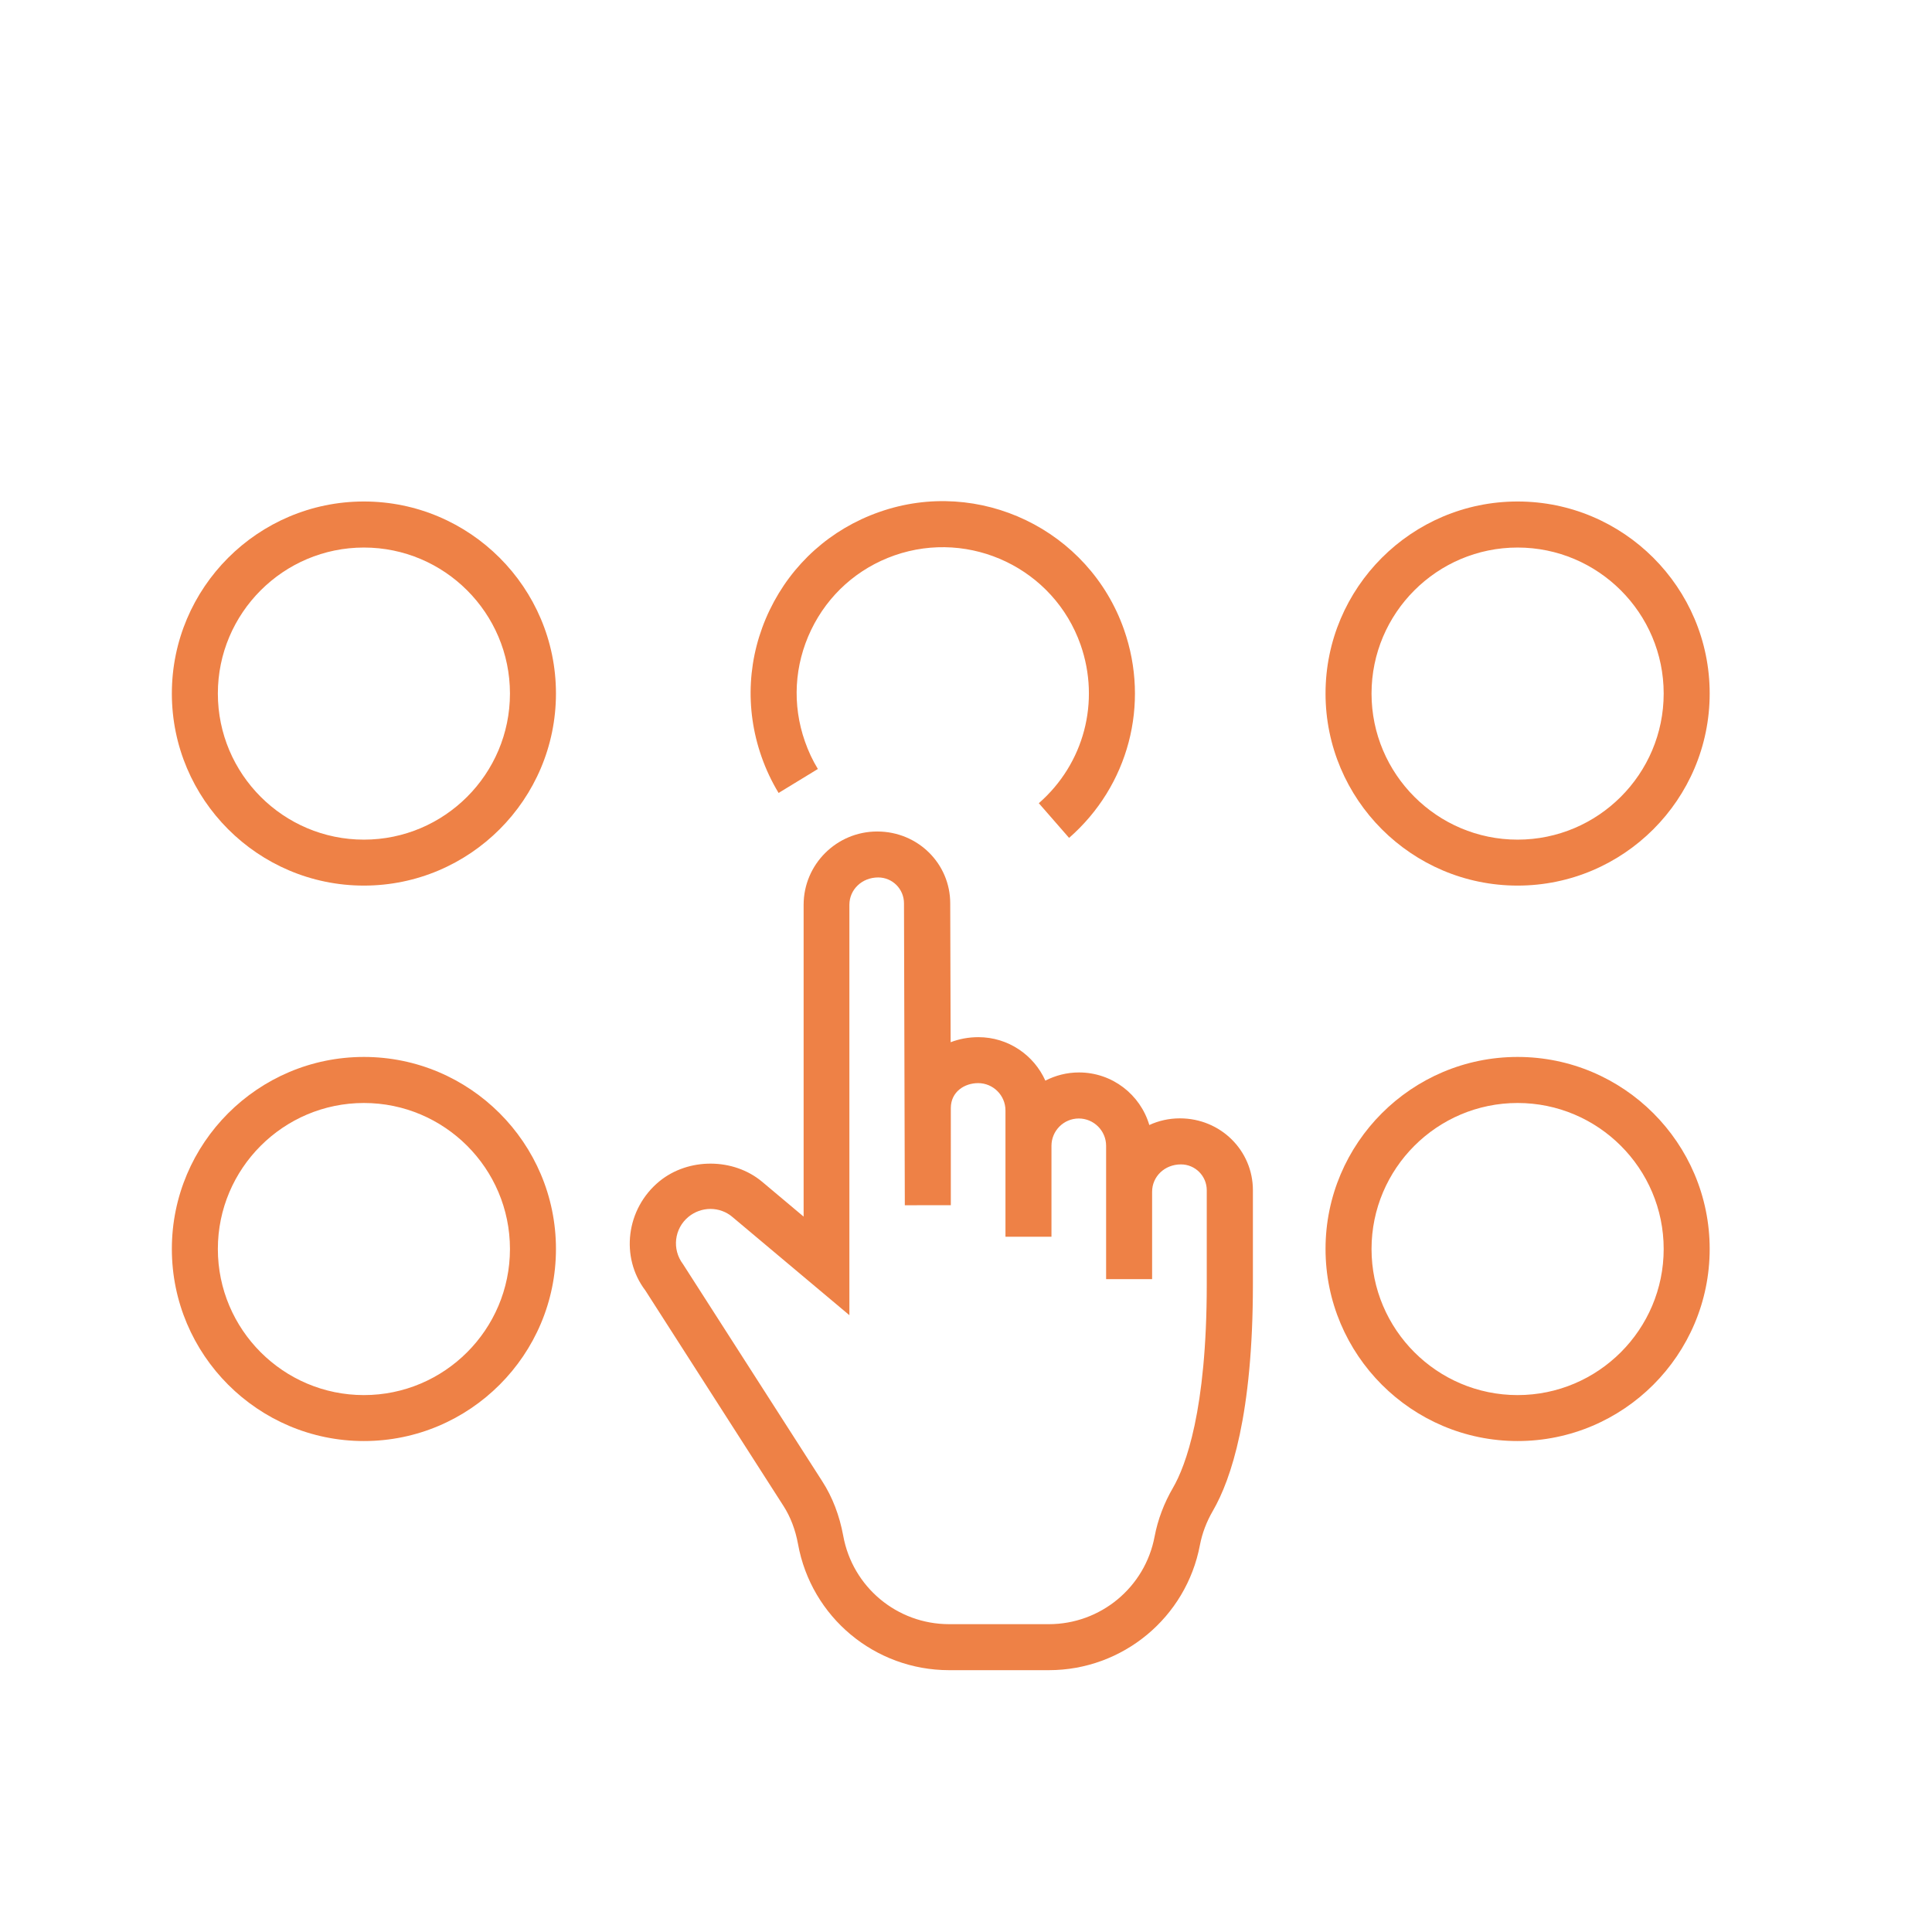
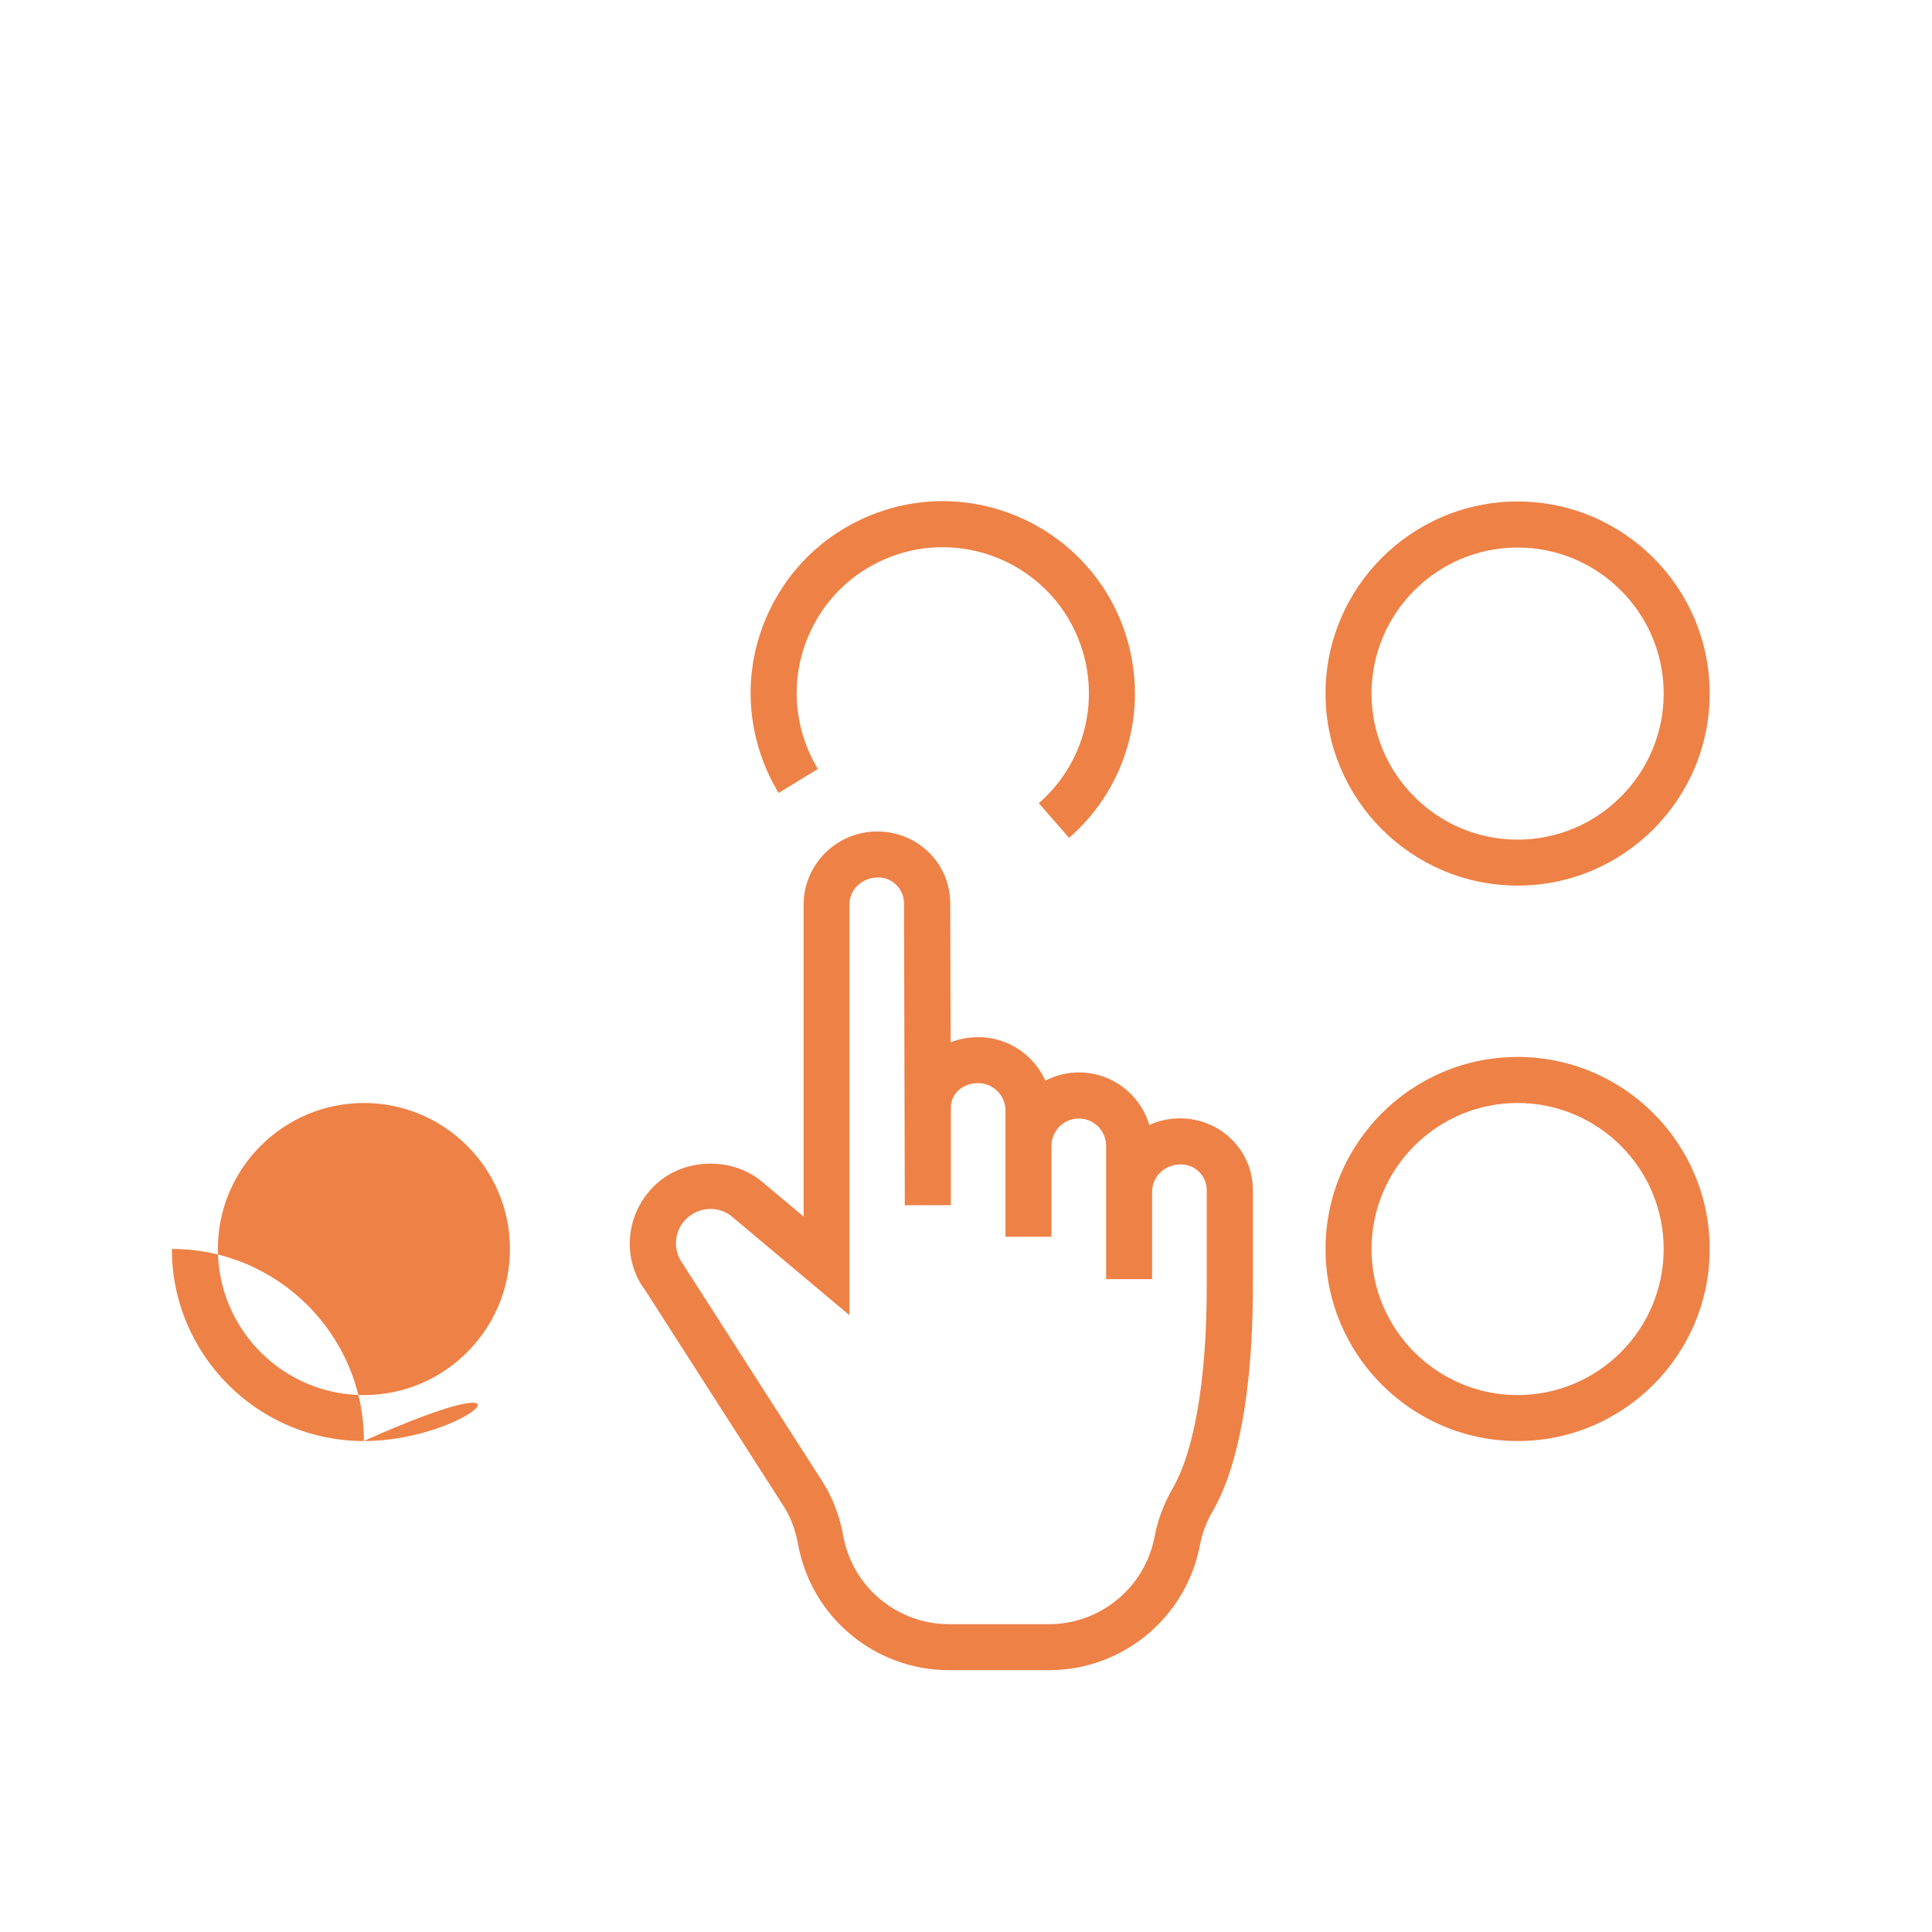
<svg xmlns="http://www.w3.org/2000/svg" version="1.1" id="Calque_1" x="0px" y="0px" width="42px" height="42px" viewBox="0 0 42 42" preserveAspectRatio="xMaxYMax slice" xml:space="preserve">
  <g>
    <g>
      <g>
        <path fill="#EE8146" d="M23.241,18.215l-0.658-0.754c0.984-0.858,1.34-2.21,0.908-3.444c-0.58-1.652-2.396-2.52-4.047-1.943     c-0.8,0.281-1.443,0.856-1.811,1.621c-0.367,0.764-0.415,1.625-0.134,2.425c0.074,0.212,0.168,0.413,0.281,0.597l-0.854,0.521     c-0.149-0.245-0.274-0.51-0.371-0.787c-0.369-1.052-0.306-2.185,0.177-3.189s1.329-1.762,2.381-2.131     c2.171-0.765,4.56,0.385,5.322,2.556C25.003,15.308,24.534,17.085,23.241,18.215z" />
      </g>
      <g>
        <path fill="#EE8146" d="M32.991,19.252c-2.302,0-4.175-1.873-4.175-4.176c0-2.302,1.873-4.174,4.175-4.174     c2.303,0,4.176,1.872,4.176,4.174C37.167,17.379,35.294,19.252,32.991,19.252z M32.991,11.903c-1.75,0-3.175,1.424-3.175,3.174     c0,1.751,1.425,3.176,3.175,3.176c1.751,0,3.176-1.425,3.176-3.176C36.167,13.327,34.742,11.903,32.991,11.903z" />
      </g>
      <g>
-         <path fill="#EE8146" d="M7.911,19.252c-2.302,0-4.175-1.873-4.175-4.176c0-2.302,1.873-4.174,4.175-4.174     c2.302,0,4.175,1.872,4.175,4.174C12.086,17.379,10.213,19.252,7.911,19.252z M7.911,11.903c-1.75,0-3.175,1.424-3.175,3.174     c0,1.751,1.424,3.176,3.175,3.176c1.751,0,3.175-1.425,3.175-3.176C11.086,13.327,9.662,11.903,7.911,11.903z" />
-       </g>
+         </g>
    </g>
    <g>
      <g>
        <path fill="#EE8146" d="M32.991,31.327c-2.302,0-4.175-1.873-4.175-4.176c0-2.302,1.873-4.174,4.175-4.174     c2.303,0,4.176,1.872,4.176,4.174C37.167,29.454,35.294,31.327,32.991,31.327z M32.991,23.978c-1.75,0-3.175,1.424-3.175,3.174     c0,1.751,1.425,3.176,3.175,3.176c1.751,0,3.176-1.425,3.176-3.176C36.167,25.401,34.742,23.978,32.991,23.978z" />
      </g>
      <g>
-         <path fill="#EE8146" d="M7.911,31.327c-2.302,0-4.175-1.873-4.175-4.176c0-2.302,1.873-4.174,4.175-4.174     c2.302,0,4.175,1.872,4.175,4.174C12.086,29.454,10.213,31.327,7.911,31.327z M7.911,23.978c-1.75,0-3.175,1.424-3.175,3.174     c0,1.751,1.424,3.176,3.175,3.176c1.751,0,3.175-1.425,3.175-3.176C11.086,25.401,9.662,23.978,7.911,23.978z" />
+         <path fill="#EE8146" d="M7.911,31.327c-2.302,0-4.175-1.873-4.175-4.176c2.302,0,4.175,1.872,4.175,4.174C12.086,29.454,10.213,31.327,7.911,31.327z M7.911,23.978c-1.75,0-3.175,1.424-3.175,3.174     c0,1.751,1.424,3.176,3.175,3.176c1.751,0,3.175-1.425,3.175-3.176C11.086,25.401,9.662,23.978,7.911,23.978z" />
      </g>
    </g>
  </g>
  <g>
    <path fill="#EE8146" d="M22.802,36.308h-2.168c-1.617,0-2.999-1.153-3.286-2.743c-0.057-0.31-0.163-0.588-0.314-0.824l-3.005-4.688   c-0.547-0.719-0.422-1.775,0.306-2.373c0.631-0.516,1.612-0.511,2.235,0.012l0.9,0.756v-6.778c0-0.879,0.717-1.594,1.599-1.594   c0.888,0,1.588,0.701,1.588,1.562l0.009,3.019c0.185-0.071,0.388-0.11,0.603-0.11c0.648,0,1.207,0.389,1.456,0.945   c0.22-0.113,0.468-0.178,0.731-0.178c0.723,0,1.334,0.482,1.529,1.143c0.201-0.093,0.427-0.145,0.664-0.145   c0.888,0,1.588,0.701,1.588,1.562v2.047c0,2.828-0.473,4.237-0.869,4.921c-0.139,0.239-0.234,0.49-0.283,0.747   C25.787,35.164,24.407,36.308,22.802,36.308z M15.445,26.281c-0.173,0-0.343,0.061-0.477,0.171   c-0.311,0.255-0.364,0.707-0.121,1.028l3.027,4.72c0.223,0.346,0.376,0.745,0.457,1.186c0.202,1.114,1.17,1.922,2.302,1.922h2.168   c1.125,0,2.092-0.801,2.299-1.905c0.07-0.368,0.205-0.726,0.401-1.062c0.273-0.473,0.733-1.676,0.733-4.419v-2.047   c0-0.311-0.252-0.562-0.561-0.562c-0.358,0-0.627,0.267-0.627,0.594v1.9h-1v-2.898c0-0.327-0.267-0.594-0.594-0.594   c-0.328,0-0.594,0.267-0.594,0.594v1.977h-1V24.14c0-0.327-0.267-0.594-0.594-0.594c-0.295,0-0.594,0.187-0.594,0.543V26.2   l-1,0.001l-0.018-6.563c0-0.312-0.251-0.563-0.561-0.563c-0.357,0-0.626,0.267-0.626,0.594v8.922l-2.543-2.135   C15.792,26.344,15.621,26.281,15.445,26.281z" />
  </g>
</svg>